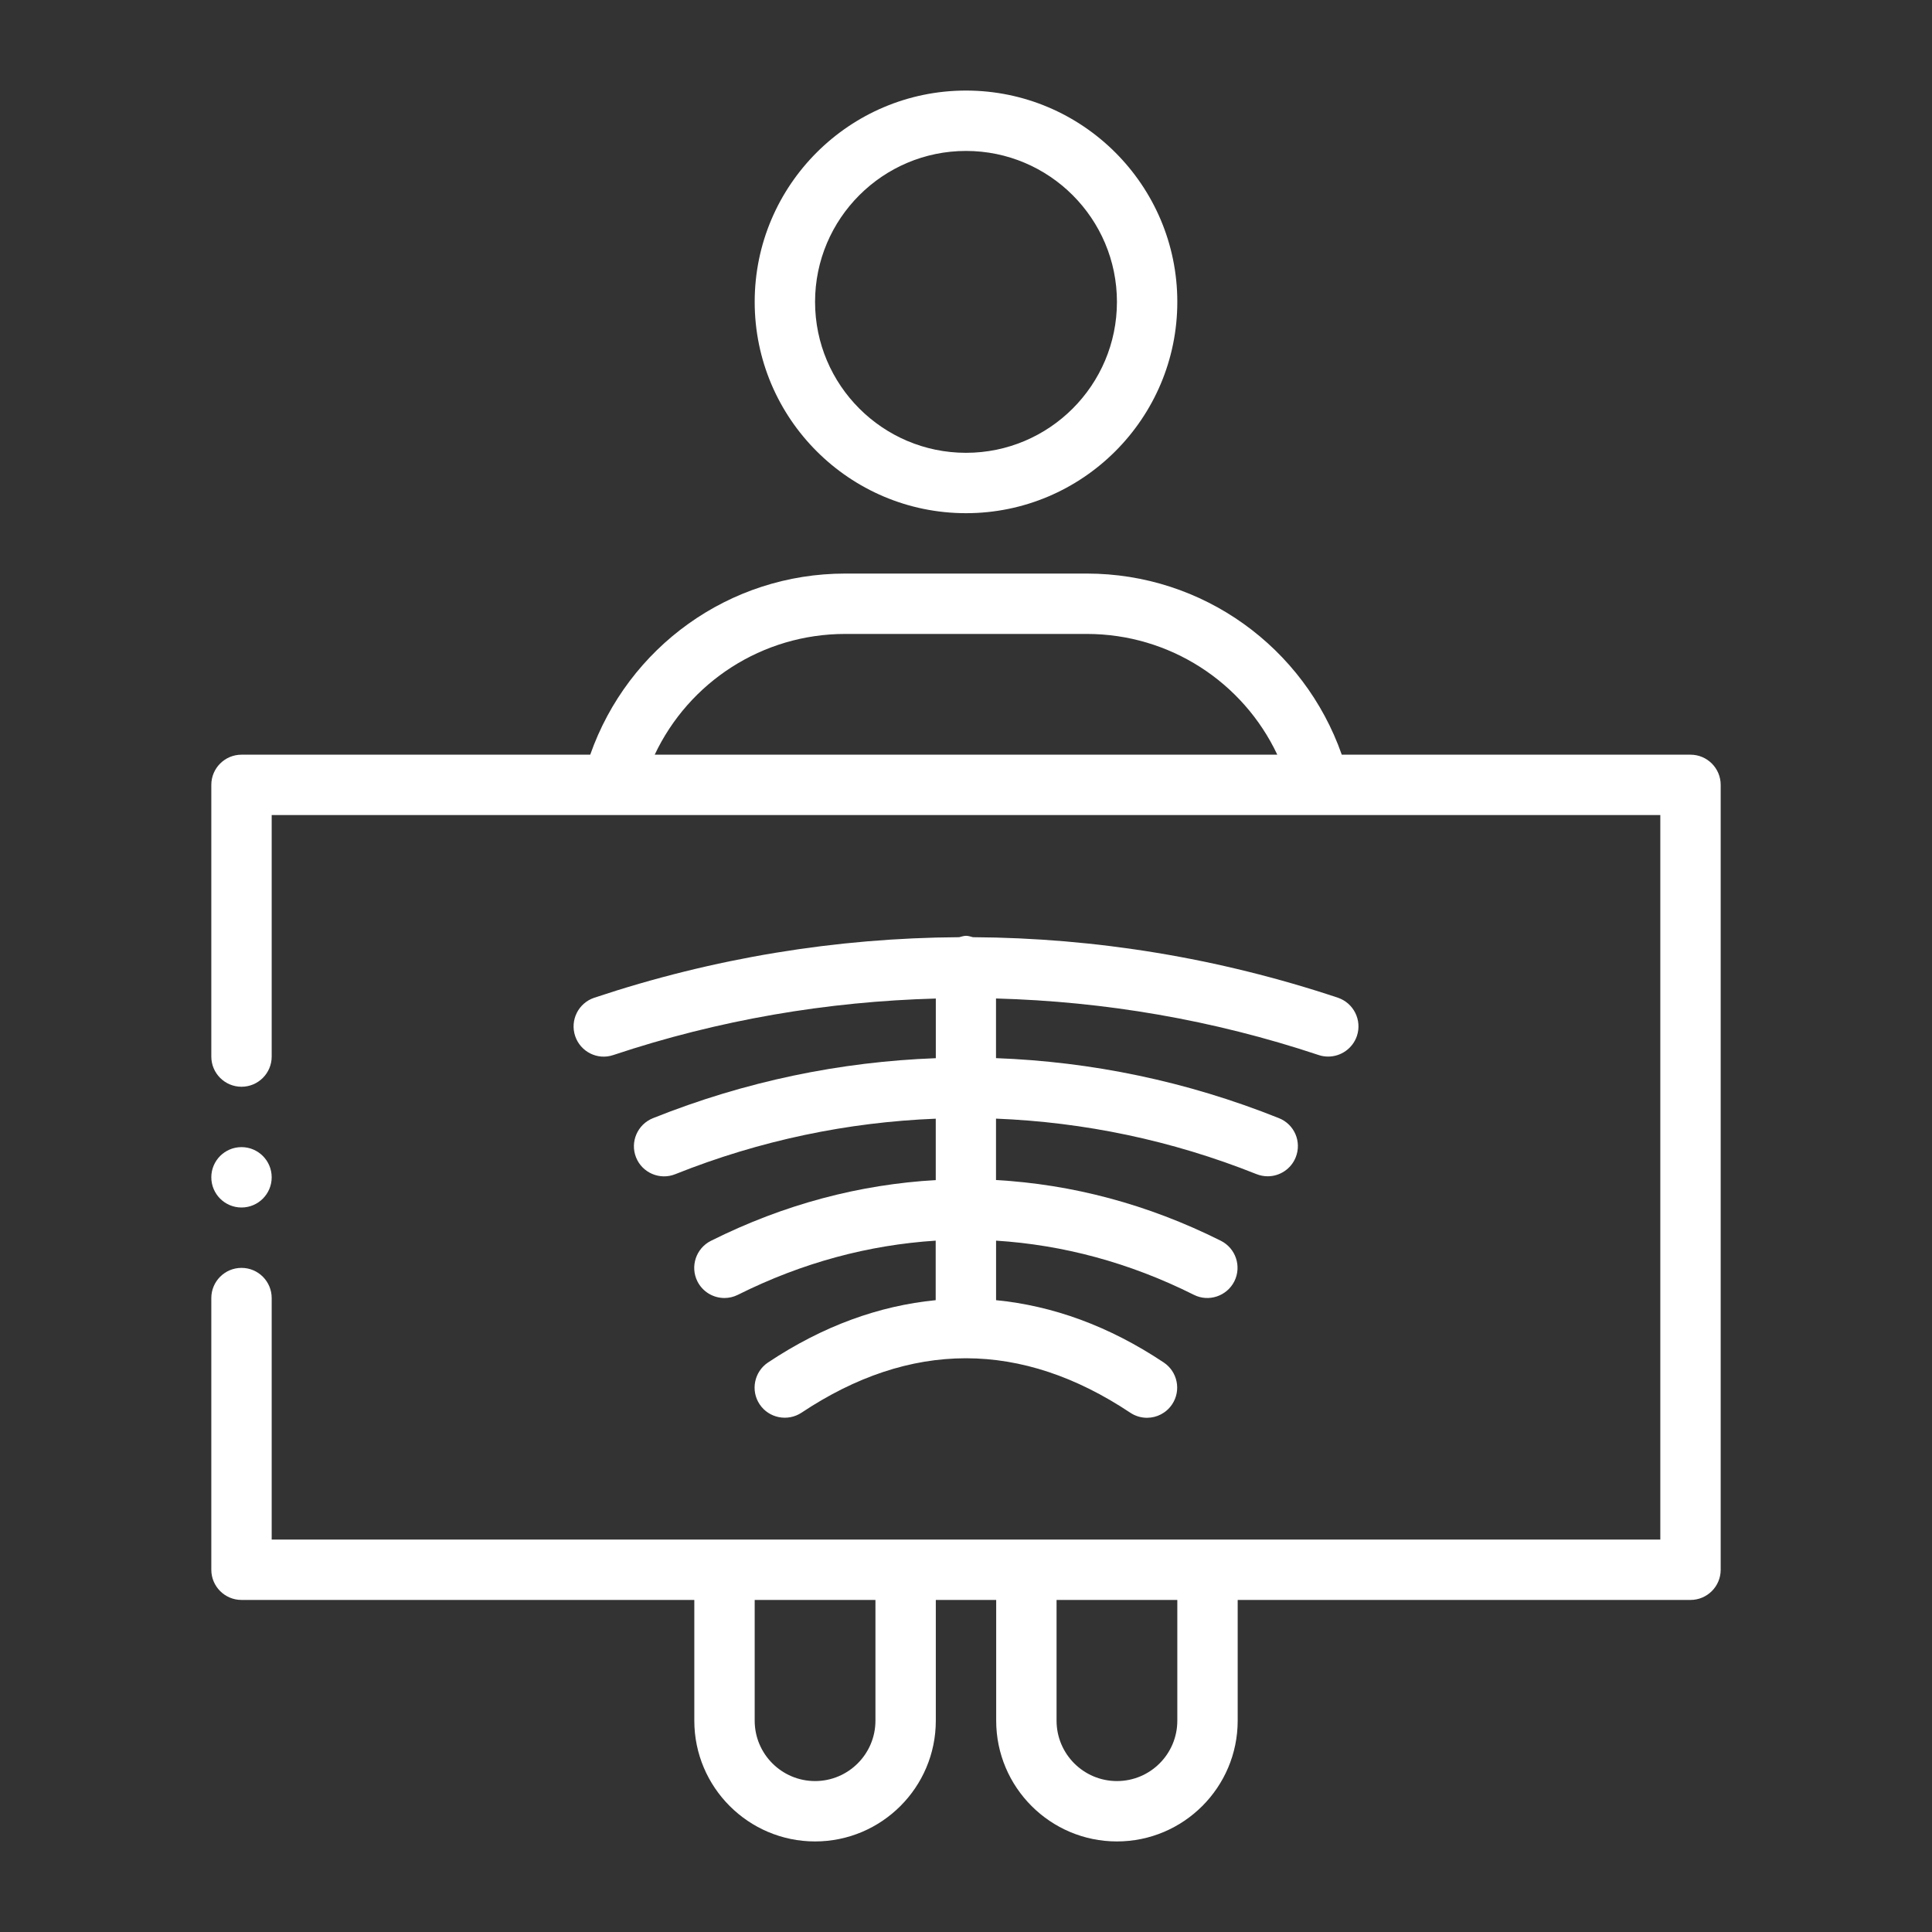
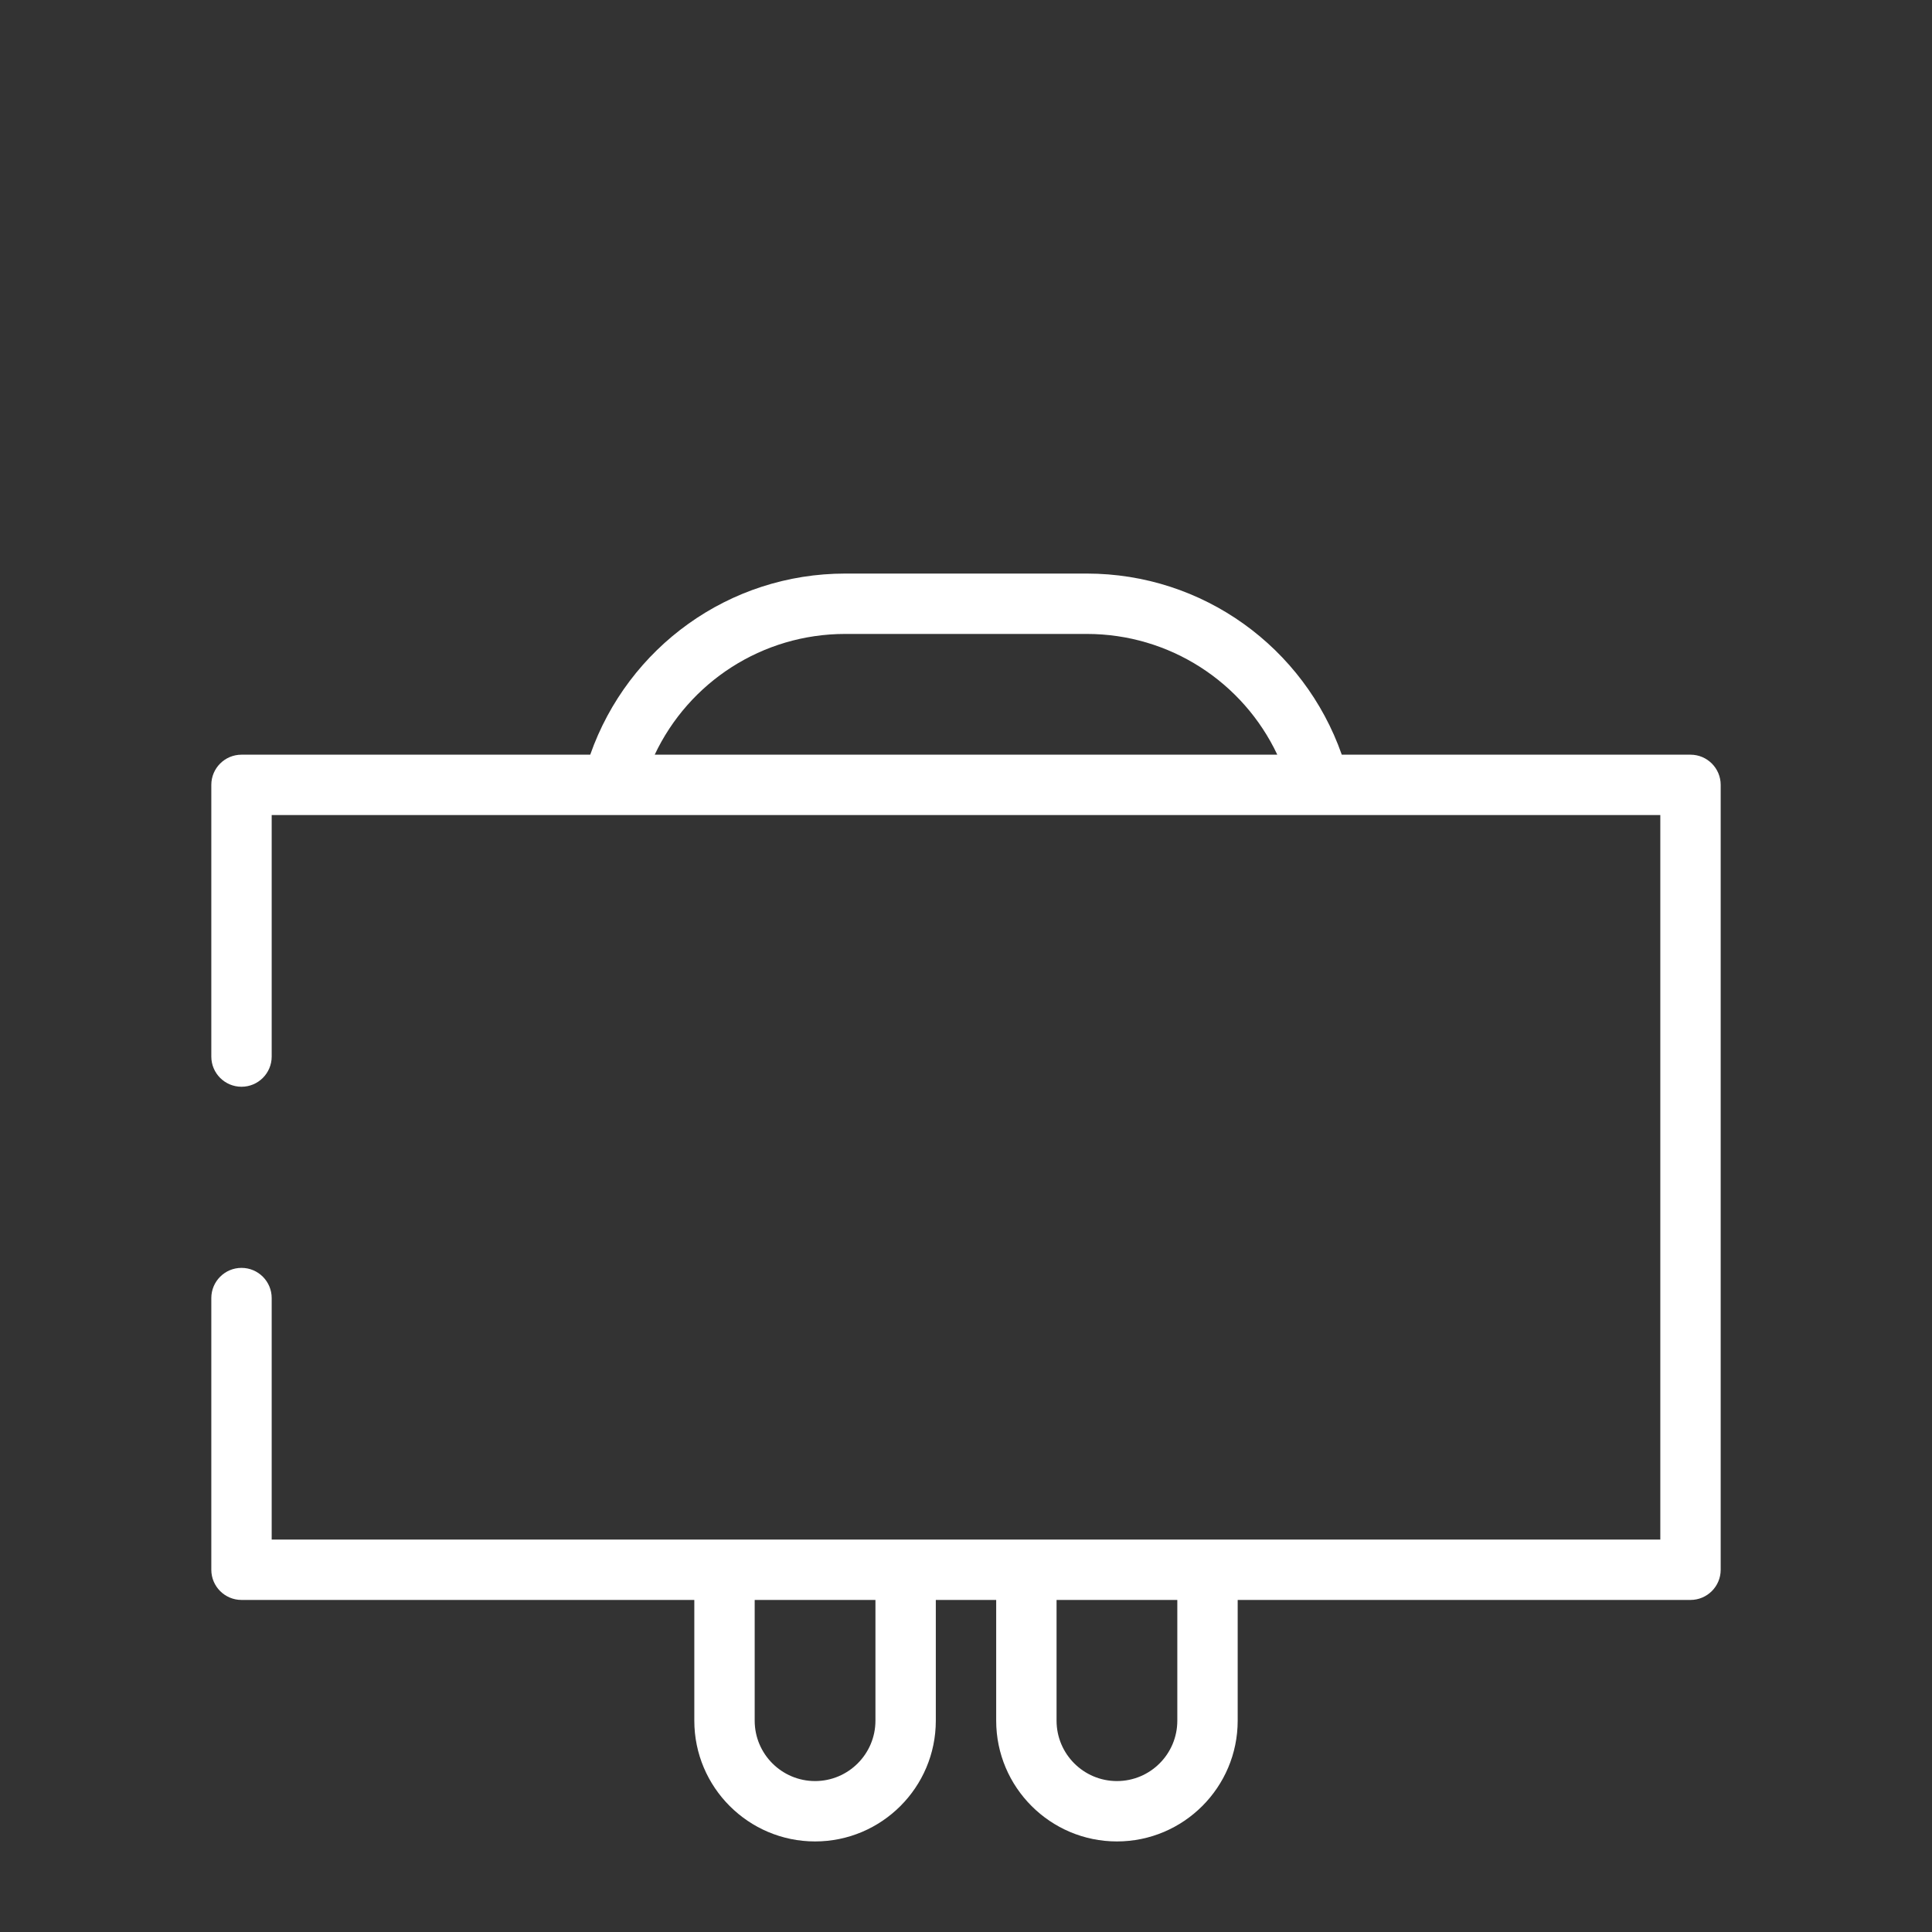
<svg xmlns="http://www.w3.org/2000/svg" id="Line" viewBox="0 0 32 32" width="300" height="300" version="1.1">
  <rect x="0" y="0" width="32" height="32" fill="#333333" stroke="none" />
  <g width="100%" height="100%" transform="matrix(1,0,0,1,0,0)">
-     <path d="m19.5 5c0-1.93-1.57-3.5-3.5-3.5s-3.5 1.57-3.5 3.5 1.57 3.5 3.5 3.5 3.5-1.57 3.5-3.5zm-6 0c0-1.379 1.122-2.5 2.5-2.5 1.379 0 2.5 1.121 2.5 2.5s-1.121 2.5-2.5 2.5c-1.378 0-2.5-1.121-2.5-2.5z" fill="#ffffff" fill-opacity="1" data-original-color="#000000ff" stroke="none" stroke-opacity="1" />
    <path d="m28.5 13c0-.276-.224-.5-.5-.5h-5.776c-.626-1.781-2.302-3-4.224-3h-4c-1.923 0-3.598 1.219-4.224 3h-5.776c-.276 0-.5.224-.5.5v4.5c0 .276.224.5.5.5s.5-.224.5-.5v-4h23v12h-23v-4c0-.276-.224-.5-.5-.5s-.5.224-.5.5v4.5c0 .276.224.5.5.5h7.5v2c0 1.103.897 2 2 2s2-.897 2-2v-2h1v2c0 1.103.897 2 2 2s2-.897 2-2v-2h7.5c.276 0 .5-.224.5-.5zm-14.5-2.5h4c1.374 0 2.589.798 3.156 2h-10.312c.567-1.202 1.782-2 3.156-2zm.5 18c0 .552-.449 1-1 1s-1-.448-1-1v-2h2zm5 0c0 .552-.448 1-1 1s-1-.448-1-1v-2h2z" fill="#ffffff" fill-opacity="1" data-original-color="#000000ff" stroke="none" stroke-opacity="1" />
-     <path d="m21.842 17.475c.053.018.105.025.158.025.209 0 .404-.133.475-.342.087-.262-.055-.545-.316-.633-1.978-.659-4.011-.99-6.044-1.002-.038-.009-.073-.023-.114-.023-.04 0-.076.014-.114.023-2.034.012-4.067.343-6.045 1.003-.262.088-.403.371-.316.633.087.261.369.405.632.316 1.749-.584 3.543-.887 5.342-.936v.988c-1.578.059-3.152.38-4.686.994-.256.103-.381.394-.279.649.102.257.396.381.65.278 1.412-.564 2.862-.861 4.314-.919v1.017c-1.254.072-2.504.396-3.724 1.006-.247.124-.347.424-.224.671.088.175.264.276.448.276.075 0 .151-.017.223-.053 1.073-.537 2.173-.826 3.276-.897v.986c-.935.092-1.867.425-2.777 1.032-.229.153-.292.464-.139.693.153.229.463.29.693.139.901-.6 1.808-.9 2.716-.902.002 0.0.004.001.007.001s.004-.001.007-.001c.907.002 1.815.302 2.716.902.085.057.182.084.277.084.161 0 .319-.078.416-.223.153-.229.091-.54-.139-.693-.91-.607-1.842-.94-2.777-1.032v-.986c1.103.07 2.203.36 3.276.897.244.124.547.023.671-.224.123-.247.023-.547-.224-.671-1.219-.61-2.47-.935-3.724-1.006v-1.017c1.452.058 2.901.355 4.314.919.061.024.124.036.186.036.198 0 .386-.119.464-.314.103-.257-.021-.547-.278-.649-1.534-.614-3.108-.935-4.686-.994v-.988c1.798.049 3.593.353 5.342.936z" fill="#ffffff" fill-opacity="1" data-original-color="#000000ff" stroke="none" stroke-opacity="1" />
-     <circle cx="4" cy="19.5" r=".5" fill="#ffffff" fill-opacity="1" data-original-color="#000000ff" stroke="none" stroke-opacity="1" />
  </g>
</svg>